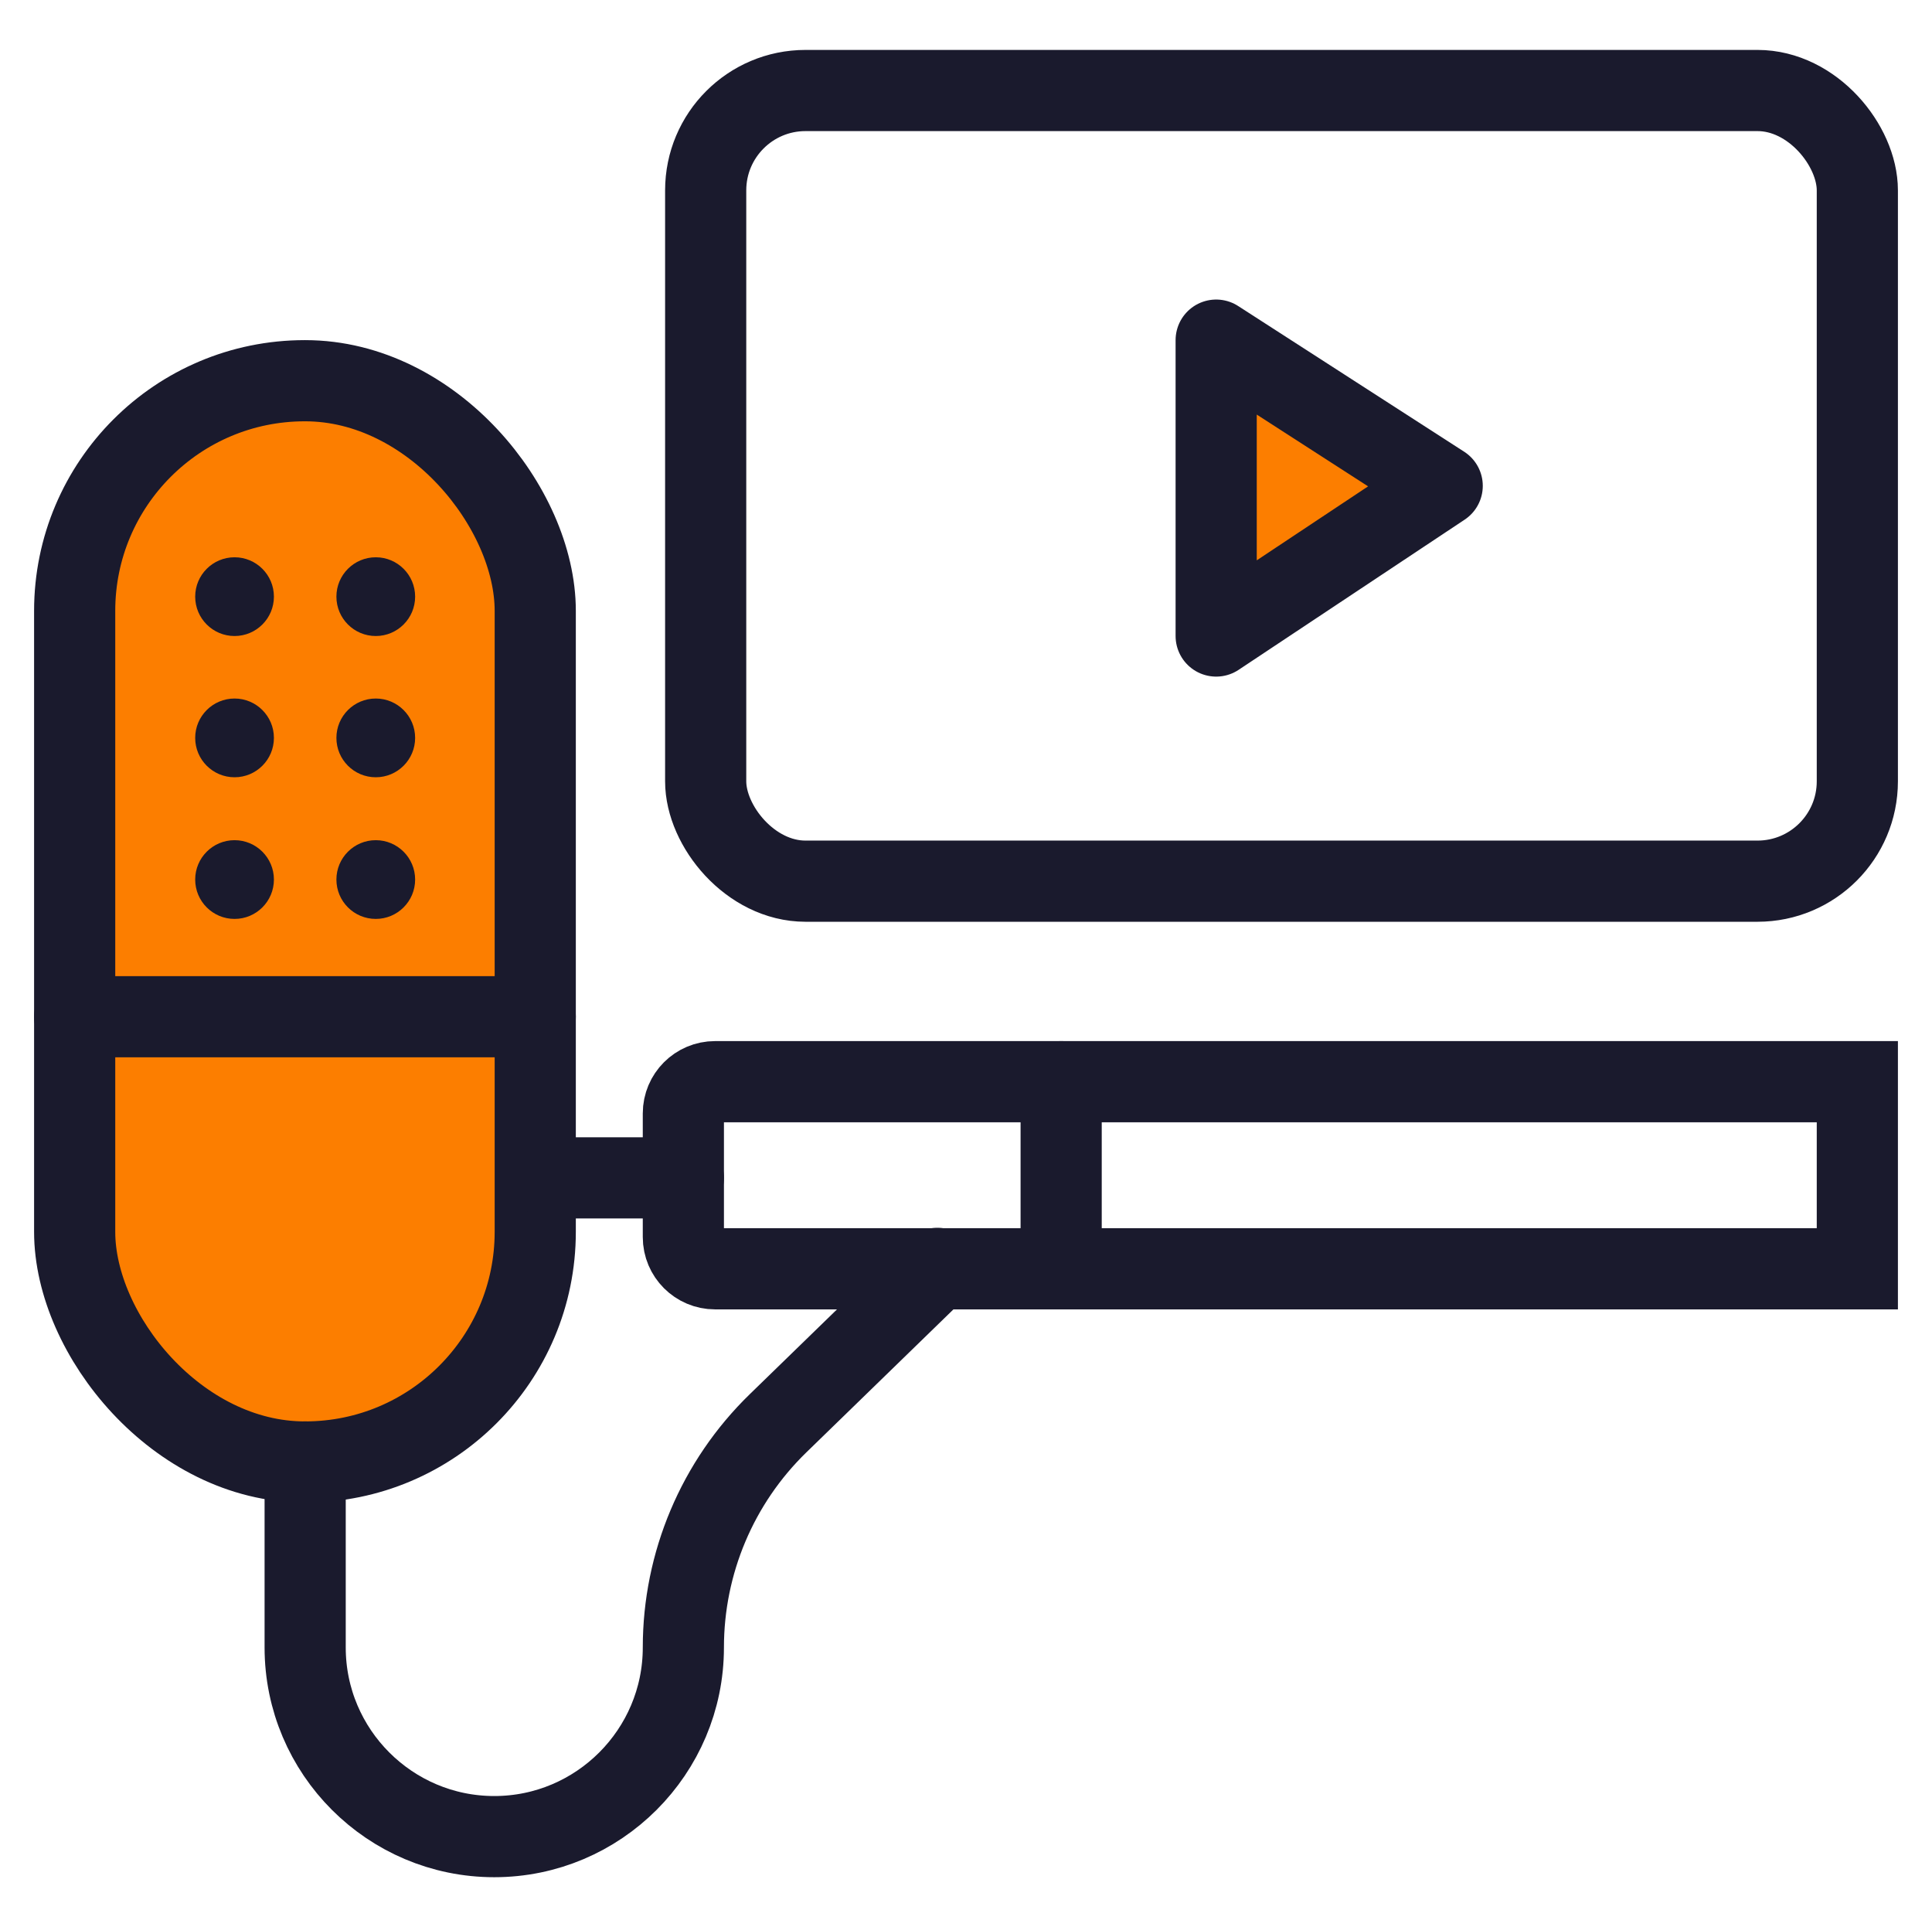
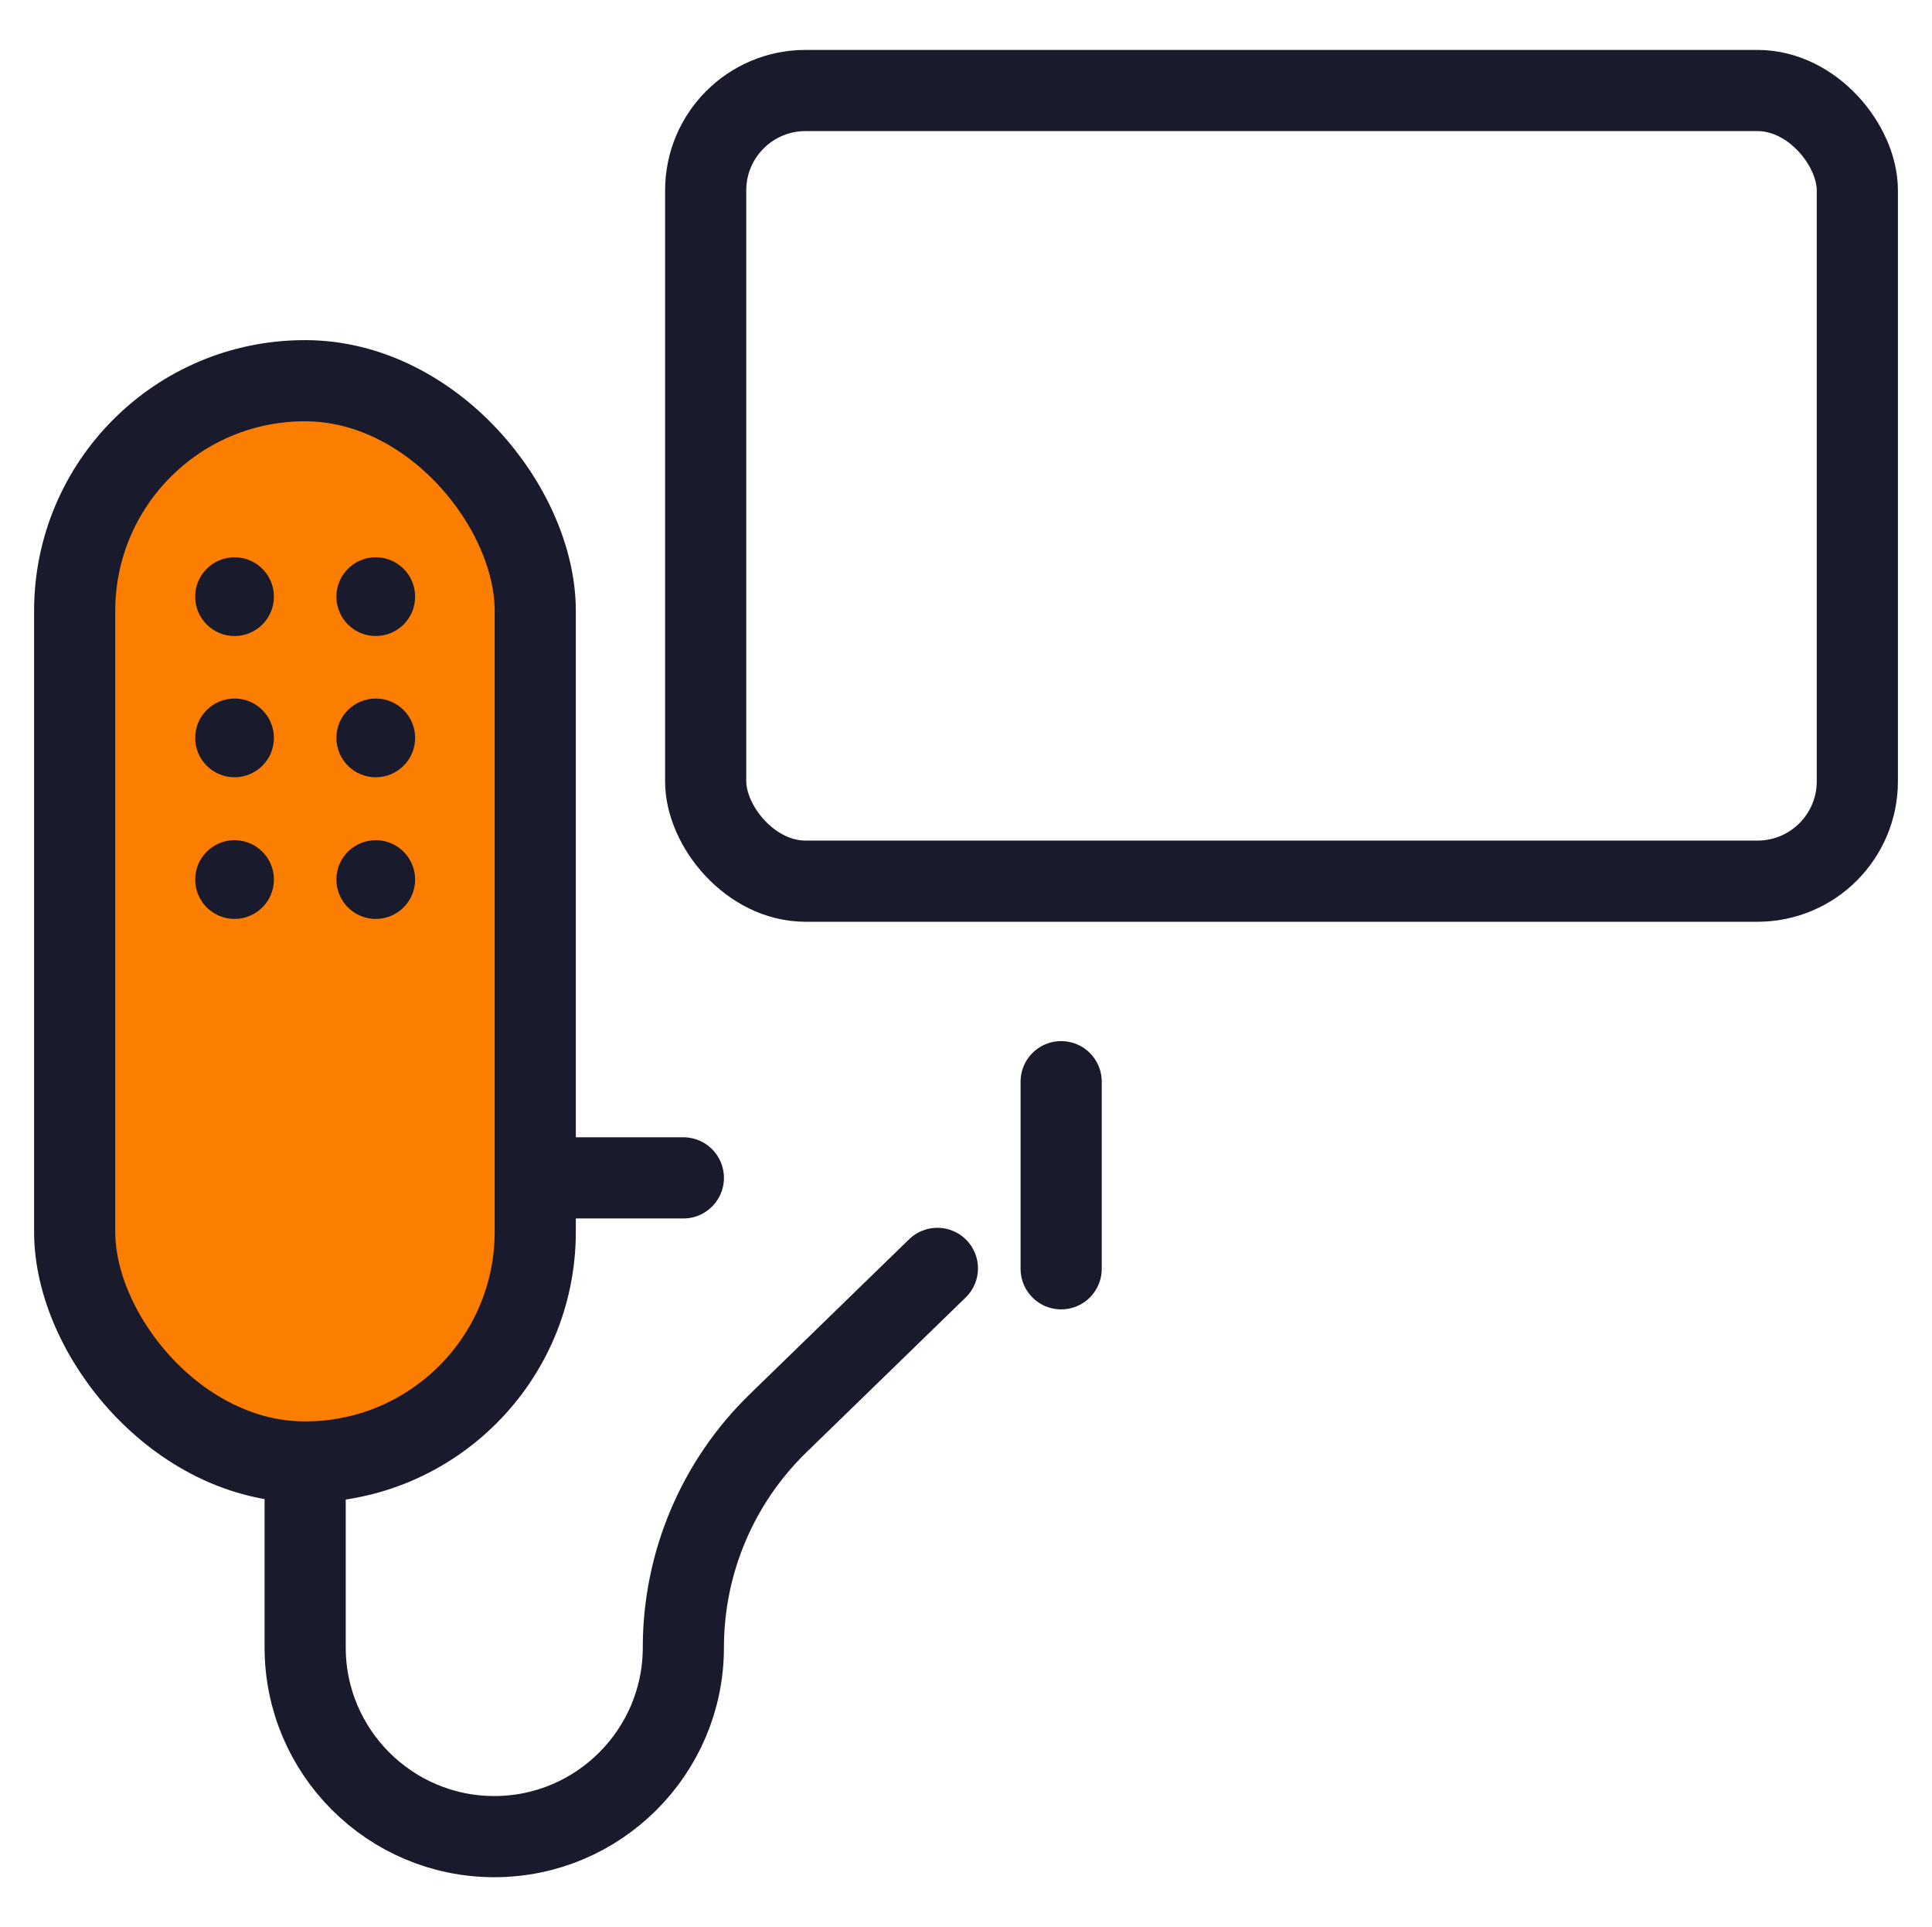
<svg xmlns="http://www.w3.org/2000/svg" id="Calque_1" viewBox="0 0 47.61 47.48">
  <defs>
    <style>.cls-1{fill:#1a1a2d;}.cls-2,.cls-3{stroke-linecap:round;stroke-miterlimit:10;}.cls-2,.cls-3,.cls-4{stroke:#1a1a2d;stroke-width:2px;}.cls-2,.cls-4{fill:#fc7e00;}.cls-3{fill:none;}.cls-4{stroke-linejoin:round;}</style>
  </defs>
  <rect class="cls-3" x="17.39" y="2.23" width="28.38" height="19.48" rx="2.46" ry="2.46" />
-   <polygon class="cls-4" points="29.97 8.38 29.97 15.67 35.54 11.97 29.97 8.38" />
  <rect class="cls-2" x="1.84" y="9.38" width="11.35" height="26.64" rx="5.67" ry="5.67" />
-   <line class="cls-2" x1="1.84" y1="25.05" x2="13.19" y2="25.05" />
  <line class="cls-3" x1="13.55" y1="29.02" x2="16.84" y2="29.02" />
-   <path class="cls-3" d="m17.62,26.65h28.15v4.61h-28.15c-.43,0-.78-.35-.78-.78v-3.05c0-.43.35-.78.78-.78Z" />
  <line class="cls-3" x1="26.15" y1="26.65" x2="26.15" y2="31.26" />
  <circle class="cls-1" cx="5.78" cy="14.7" r=".97" />
  <circle class="cls-1" cx="9.26" cy="14.7" r=".97" />
  <circle class="cls-1" cx="5.78" cy="18.18" r=".97" />
  <circle class="cls-1" cx="9.26" cy="18.18" r=".97" />
  <circle class="cls-1" cx="5.78" cy="21.67" r=".97" />
  <circle class="cls-1" cx="9.26" cy="21.67" r=".97" />
  <path class="cls-3" d="m7.52,36.02v4.57c0,2.57,2.09,4.66,4.66,4.66h0c2.57,0,4.66-2.09,4.66-4.66h0c0-2.08.84-4.07,2.33-5.52l3.93-3.82" />
</svg>